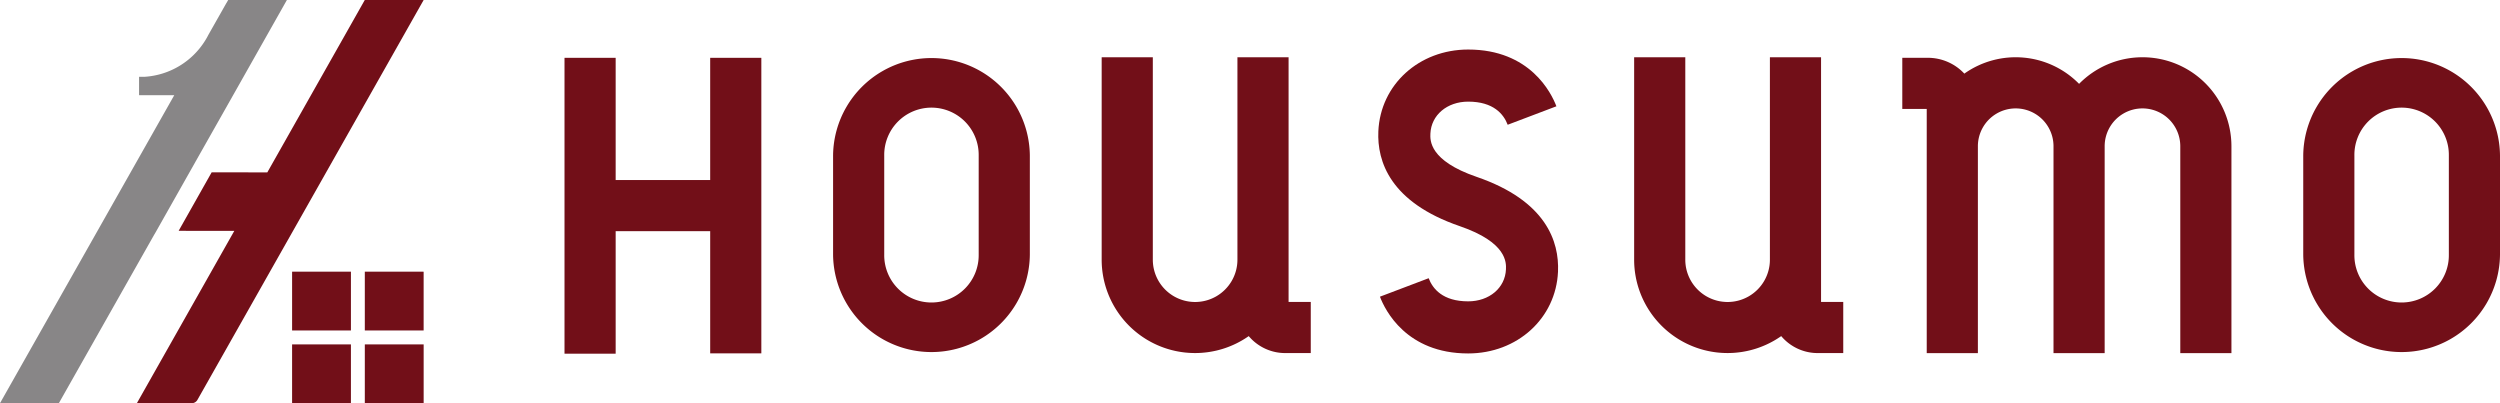
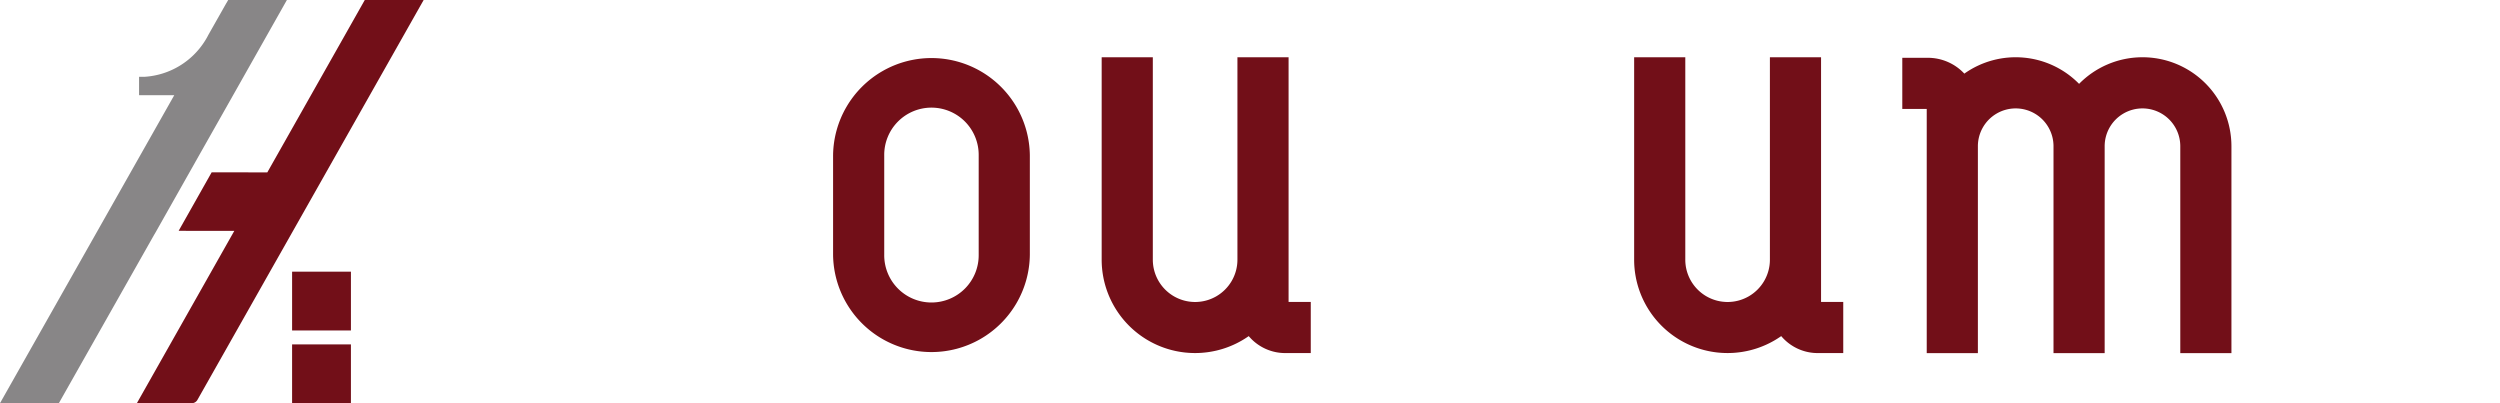
<svg xmlns="http://www.w3.org/2000/svg" data-name="グループ 261" width="280" height="45.161" viewBox="0 0 280 45.161">
  <defs>
    <clipPath id="a">
      <path data-name="長方形 191" fill="none" d="M0 0h280v45.161H0z" />
    </clipPath>
  </defs>
  <g data-name="グループ 260" clip-path="url(#a)">
    <path data-name="パス 184" d="M32.715 30.467v6.546h6.589v-6.589h-6.548a.044.044 0 00-.044.044" fill="#720f18" />
    <path data-name="パス 185" d="M32.714 45.118a.044.044 0 00.044.044h6.546v-6.589h-6.589z" fill="#720f18" />
-     <path data-name="パス 186" d="M40.859 45.159h6.546a.044.044 0 00.044-.044v-6.546H40.86z" fill="#720f18" />
-     <path data-name="パス 187" d="M47.405 30.426h-6.546v6.589h6.588v-6.548a.044.044 0 00-.044-.044" fill="#720f18" />
    <path data-name="パス 188" d="M23.706 19.3l6.233.008 5.79-10.24 2.764-4.886L40.856 0h6.593L22.111 44.788a.735.735 0 01-.639.372h-6.144l10.913-19.3-6.233-.008z" fill="#720f18" />
    <path data-name="パス 189" d="M17.526 25.847l-.21.371c-.007.01-.016.017-.022.027L6.589 45.161 0 45.156l19.517-34.494H15.6a.024.024 0 01-.024-.024V8.6h.639a8.617 8.617 0 006.755-4.046q.2-.315.366-.647l1.587-2.8.007-.014.393-.693.036-.063c.005-.008.013-.013.018-.021L25.556 0h6.576l-6.28 11.116-3.993 7.058v.005l-.635 1.121z" fill="#888687" />
-     <path data-name="パス 190" d="M85.27 6.476v33.1h-5.728V25.891H68.954v13.722h-5.729V6.476h5.729v13.688h10.587V6.476z" fill="#720f18" />
    <path data-name="パス 191" d="M115.342 17.417v11.1a11.019 11.019 0 01-22.037 0v-11.1a11.019 11.019 0 0122.037 0m-5.729 0a5.29 5.29 0 10-10.579 0v11.1a5.29 5.29 0 1010.579 0z" fill="#720f18" />
-     <path data-name="パス 192" d="M146.806 33.815v5.729h-2.864a5.339 5.339 0 01-4.084-1.9 10.462 10.462 0 01-16.471-8.57V6.415h5.729v22.67a4.738 4.738 0 009.476 0V6.415h5.729v27.4z" fill="#720f18" />
-     <path data-name="パス 193" d="M174.497 30.43c-.23 5.219-4.557 9.156-10.063 9.156-6.931 0-9.314-4.866-9.88-6.357l5.456-2.069c.449 1.182 1.58 2.591 4.424 2.591 2.361 0 4.142-1.5 4.233-3.578.033-.748.134-3.024-5.178-4.846-7.8-2.677-9.263-7.254-9.114-10.623.23-5.22 4.557-9.156 10.063-9.156 6.93 0 9.314 4.866 9.879 6.357l-5.456 2.069c-.449-1.182-1.58-2.591-4.424-2.591-2.361 0-4.142 1.505-4.233 3.579-.033.748-.134 3.024 5.178 4.846 7.8 2.677 9.263 7.254 9.115 10.623" fill="#720f18" />
+     <path data-name="パス 192" d="M146.806 33.815v5.729h-2.864a5.339 5.339 0 01-4.084-1.9 10.462 10.462 0 01-16.471-8.57V6.415h5.729v22.67a4.738 4.738 0 009.476 0V6.415h5.729v27.4" fill="#720f18" />
    <path data-name="パス 194" d="M206.444 33.815v5.729h-2.864a5.339 5.339 0 01-4.084-1.9 10.463 10.463 0 01-16.472-8.57V6.415h5.729v22.67a4.738 4.738 0 009.476 0V6.415h5.729v27.4z" fill="#720f18" />
    <path data-name="パス 195" d="M249.921 16.377v23.172h-5.729V16.377a4.235 4.235 0 00-8.47 0v23.172h-5.729V16.377a4.235 4.235 0 10-8.47 0v23.172h-5.729V12.203h-2.737V6.474h2.864a5.588 5.588 0 014.084 1.772 9.947 9.947 0 0112.852 1.146 9.959 9.959 0 0117.063 6.985" fill="#720f18" />
-     <path data-name="パス 196" d="M280 17.417v11.1a11.019 11.019 0 01-22.037 0v-11.1a11.019 11.019 0 0122.037 0m-5.729 0a5.29 5.29 0 10-10.579 0v11.1a5.29 5.29 0 1010.579 0z" fill="#720f18" />
  </g>
</svg>